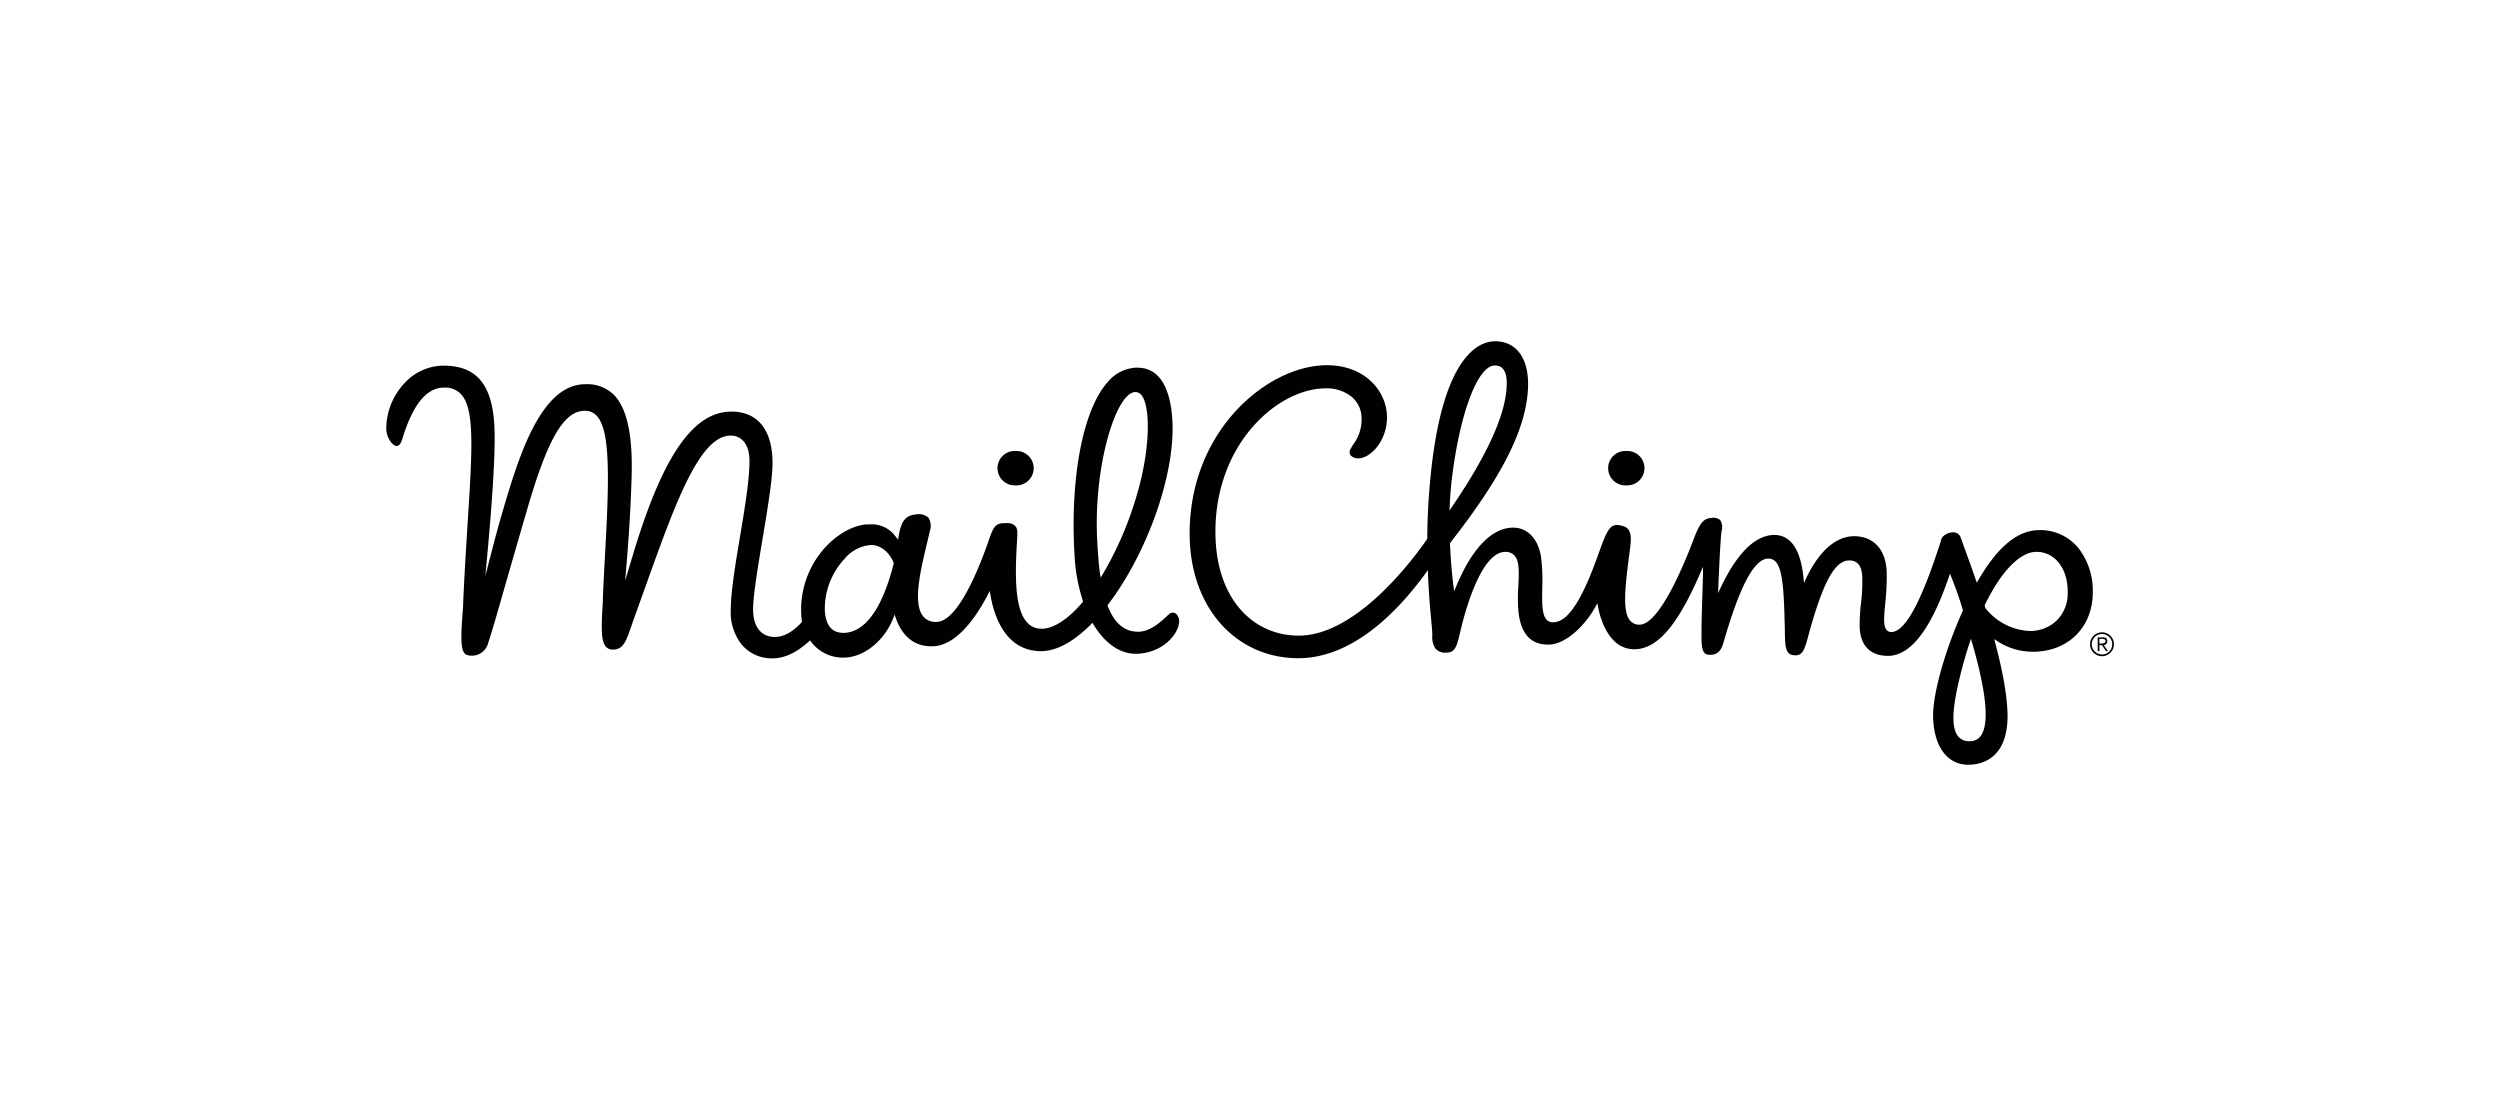
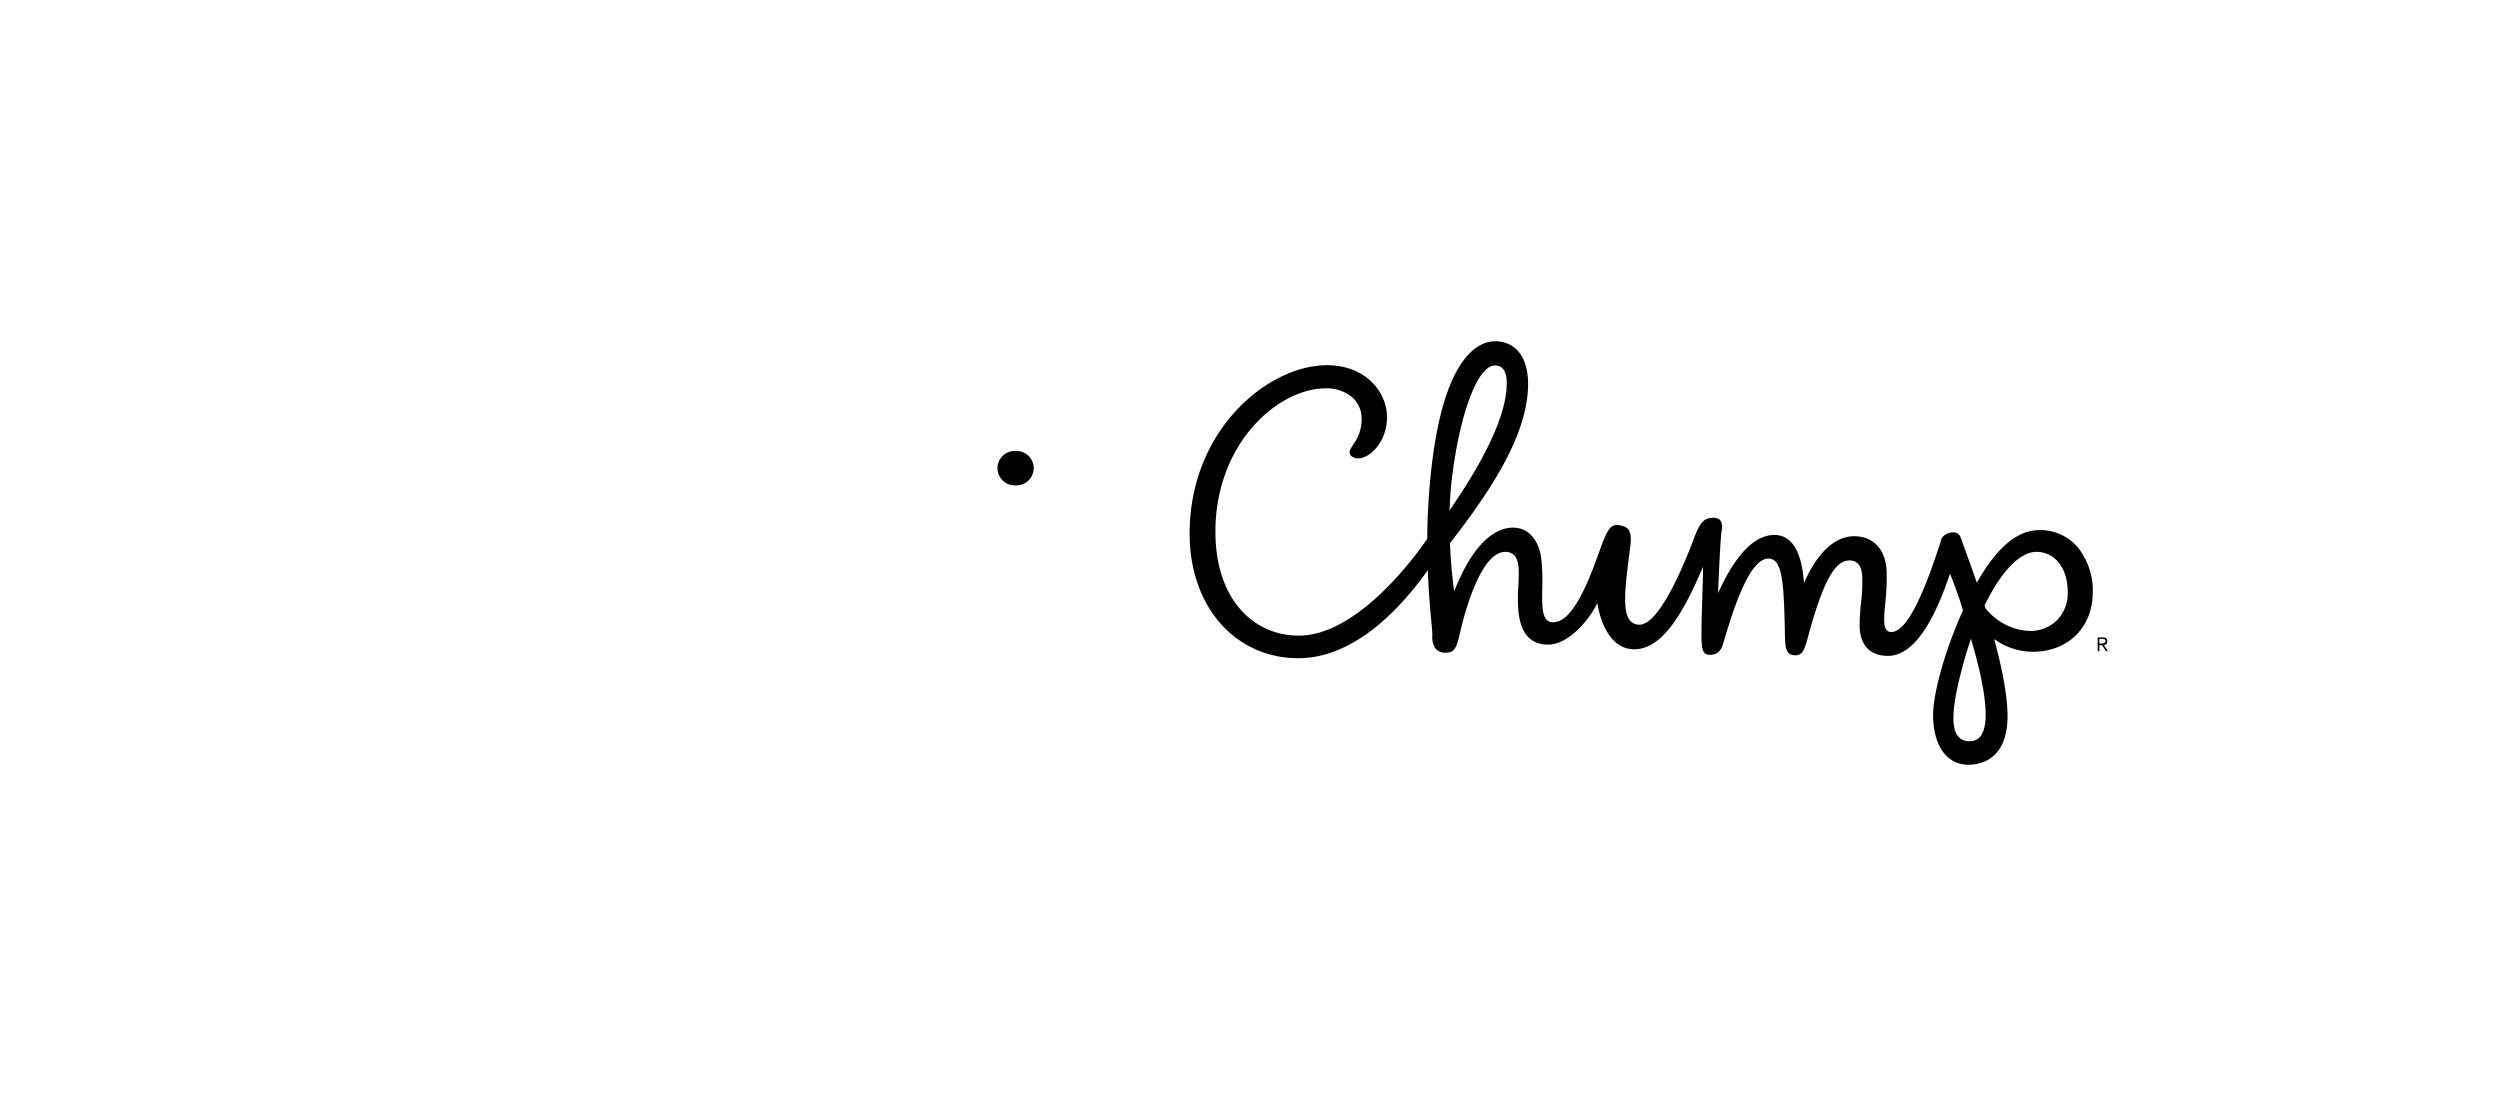
<svg xmlns="http://www.w3.org/2000/svg" viewBox="0 0 475 210">
  <defs>
    <style>.a{fill:#010101;}.b{fill:#020202;}</style>
  </defs>
  <title>integration-tile</title>
  <path class="a" d="M386.15,123.83h.11c6.64,0,11.32-4.6,11.37-11.19a13.22,13.22,0,0,0-2.65-8.4,9.31,9.31,0,0,0-7.43-3.52h-.06c-4.09,0-7.88,3.1-11.6,9.48l-.3.51-.19-.56c-.94-2.73-1.78-5-2.28-6.37-.35-1-.5-1.38-.54-1.52a1.5,1.5,0,0,0-1.54-1.12,2.75,2.75,0,0,0-1.46.47,1.7,1.7,0,0,0-.83,1.16l0,.07c-3.72,11.61-6.79,17.24-9.39,17.24a1.15,1.15,0,0,1-.89-.37c-.68-.75-.51-2.54-.28-5a46.06,46.06,0,0,0,.28-6.07c-.15-4.2-2.45-6.73-6.15-6.76-4.7,0-7.75,5-9.15,8l-.42.89-.09-1c-.35-3.69-1.59-8.1-5.5-8.13-4.56,0-8,5.36-10.16,9.85l-.57,1.2.06-1.33c.25-6,.46-9.53.62-10.52a2.54,2.54,0,0,0-.25-2,2,2,0,0,0-1.72-.43c-1.46.09-2.21,1-3.33,4-1.85,4.9-6.55,16.28-10.3,16.28a2.25,2.25,0,0,1-1.77-.75c-1.57-1.8-.94-6.68-.07-13.43l.07-.51c.41-3.2-.29-3.88-2-4.2a3,3,0,0,0-.53-.05c-1.39,0-2,1.33-3.33,5-2.3,6.56-5.27,13.47-8.73,13.47a2.41,2.41,0,0,1-.38,0c-1.84-.31-1.8-3-1.74-6.49a37.13,37.13,0,0,0-.23-5.89c-.52-3.43-2.54-5.57-5.27-5.59-5.46,0-9.13,7-10.85,11.15l-.39.94-.13-1c-.23-1.81-.53-4.67-.66-8.05v-.1l.06-.08C285.7,90.17,290.28,80.9,290.34,73c0-5.08-2.3-8.13-6.26-8.16-2.9,0-9.78,2.41-12.18,24.76-.44,4.14-.69,8.39-.72,12.63v.08l0,.07c-4.67,6.76-14.64,18.39-24.4,18.39-8.82,0-15.85-7.13-15.85-19.73,0-16.88,11.95-27.25,20.94-27.25h.07a7.52,7.52,0,0,1,4.85,1.58,5.34,5.34,0,0,1,1.91,4.28,7.81,7.81,0,0,1-1.51,4.69c-.19.3-.38.59-.55.91a1.2,1.2,0,0,0-.1,1.17,1.82,1.82,0,0,0,1.58.66c2.14,0,5.38-3.1,5.41-7.77,0-4.89-4.08-9.92-11.42-9.92-11.11,0-26.08,12.21-26.08,32,0,14,8.78,23.67,20.66,23.67,8.44,0,16.78-6,24.17-16.13l.45-.61,0,.76c.16,3.69.42,6.6.62,8.73.13,1.37.22,2.35.21,2.9a4,4,0,0,0,.6,2.53,2.47,2.47,0,0,0,2.05.76c1.66,0,2-1.13,2.65-3.92l.19-.8c.82-3.38,3.83-14.42,8.37-14.42a2.28,2.28,0,0,1,1.72.66c1,1.06.89,3.24.77,5.77a32.3,32.3,0,0,0,0,4.79c.43,4.28,2.28,6.38,5.65,6.4s7.09-3.73,9-7.2l.36-.65.14.73c.35,1.86,1.93,8,6.86,8,4.47,0,8.31-4.71,12.52-14.4l.55-1.27,0,1.38c-.09,3.67-.29,8.16-.29,11.63,0,2.68.27,3.71,1.51,3.71H325c1.19,0,2-.71,2.4-2.11,3.16-11,5.9-16.17,8.61-16.17s2.9,4.87,3.11,13.44v.6c.06,3,.17,4.33,2,4.34,1.41,0,1.76-1.11,2.5-3.84.14-.52.29-1.09.47-1.71,2.56-8.86,4.67-12.48,7.31-12.48,2.26,0,2.38,2.34,2.43,3.11a33.83,33.83,0,0,1-.24,5,34.47,34.47,0,0,0-.25,4.61c.14,3.47,2,5.39,5.35,5.42,4.3,0,8.17-5,11.57-14.93l.24-.69.27.68c.62,1.56,1.42,3.66,2.16,6.18l0,.1,0,.09c-3.29,7.3-5.61,15.43-5.64,19.78,0,5.72,2.54,9.44,6.6,9.47H374c2.2,0,7.34-.88,7.44-9.07,0-3.36-.75-8.1-2.36-14.11l-.18-.69.59.39A12.28,12.28,0,0,0,386.15,123.83ZM275.45,96.06c.09-2.05.26-4.05.51-5.94,1.59-12.18,4.91-20.68,8.07-20.68h0c1.51,0,2.26,1.15,2.25,3.39,0,5.5-3.53,13.37-10.35,23.39l-.53.78Zm100.89,43.77a2.47,2.47,0,0,1-2.08,1,2.7,2.7,0,0,1-2.28-1c-1.44-1.93-1-6.46,1.32-14.7.28-1,.59-2,.91-2.94l.27-.82.24.83C377.46,131.67,378,137.61,376.33,139.83Zm.85-24.34,0-.09-.1-.32,0-.09c3.13-6.45,6.72-10.14,9.84-10.14h0c3.52,0,6,3.2,5.93,7.71a7.11,7.11,0,0,1-2.46,5.67,7.32,7.32,0,0,1-4.62,1.66A11.32,11.32,0,0,1,377.19,115.49Z" />
-   <path class="a" d="M177.59,122.77c4.83-.39,8.66-7,10.09-9.76l.37-.72.14.8c.68,3.95,2.83,10.58,9.55,10.63h.06c2.91,0,6.2-1.78,9.53-5.14l.24-.25.18.3c2.24,3.75,5.25,5.75,8.45,5.58,4.72-.25,7.58-3.59,7.83-5.91a2,2,0,0,0-.43-1.52,1,1,0,0,0-1.49-.09l-.22.2c-1.1,1.05-3.14,3-5.37,3.13-2.73.13-4.75-1.5-6.05-4.87l-.05-.14.09-.12c7.5-9.82,12.77-24.79,12.25-34.84-.24-4.65-1.59-10.19-6.67-10.19h-.38a7.51,7.51,0,0,0-5.26,2.75c-4.71,5.27-7.18,18.24-6.28,33.05a33.27,33.27,0,0,0,1.59,8.54l0,.14-.1.12c-2.78,3.25-5.53,5-7.74,5-5.3,0-5.13-8.89-4.71-16.27.09-1.59.23-2.6-.25-3.18a2.11,2.11,0,0,0-1.72-.62h-.1c-1.89,0-2.28.39-3.25,3.19-2,5.82-6,15.59-10,15.59a3.06,3.06,0,0,1-2.53-1.12c-1.94-2.47-.47-8.63.71-13.58.21-.89.42-1.74.59-2.54a3,3,0,0,0-.24-2.55,2.67,2.67,0,0,0-2.34-.64c-1.71.14-2.8.85-3.33,4.1l-.11.68-.4-.48a5.58,5.58,0,0,0-4.9-2.41l-.73,0c-2.88.24-6.16,2.24-8.56,5.24a17.55,17.55,0,0,0-3.77,12.47c0,.24.05.47.09.7l0,.13-.09.1c-1.68,1.83-3.39,2.75-5.08,2.75-2.61,0-4.11-2-4.11-5.2,0-5.45,3.69-21.87,3.69-27.81,0-6.33-2.82-9.77-7.71-9.81h-.07c-7.15,0-12.72,8.11-18,24.8-.49,1.53-1,3.29-1.47,4.82l-.75,2.51.22-2.61c.5-5.81.84-11.47,1-16.81.27-8.06-.82-13.25-3.33-15.87A7.25,7.25,0,0,0,111.27,73h-.06c-8.75,0-12.94,14.75-16,25.16-.92,3.14-2.74,10.23-3.95,15.08l.72-1.17c.54-6.1,2.1-21.38,2-29.67-.11-8.89-3.07-12.88-9.6-12.93H84.3A10.12,10.12,0,0,0,77,72.65a12.72,12.72,0,0,0-3.61,8.69c0,1.79,1.15,3.39,2,3.39.54,0,.84-.72,1-1.16,2-6.68,4.64-9.93,8-9.93a4.15,4.15,0,0,1,3.2,1.25c2.62,2.81,2.15,10.41,1.28,24.2-.28,4.44-.6,9.48-.86,15.21,0,1-.11,1.93-.17,2.83-.25,4-.46,7.12,1.05,7.36a3.19,3.19,0,0,0,3.89-2.43c1-2.88,3.14-10.76,7.35-25.16,4-13.82,7.09-18.85,11-18.85,4.51,0,4.85,7.74,4,24.08-.18,3.46-.41,7.39-.59,11.66q0,.9-.08,1.74c-.17,3.53-.31,6.32.7,7.39a1.72,1.72,0,0,0,1.31.5c2,0,2.54-1.71,3.52-4.55.17-.5.35-1,.56-1.6,6.7-18.48,11.65-34.51,18.3-34.51,2,0,3.55,1.62,3.55,4.78,0,7.29-3.56,21.38-3.56,28.52a9.85,9.85,0,0,0,2.13,6.47,7.46,7.46,0,0,0,5.78,2.56h.05c2.22,0,4.54-1.08,6.89-3.21l.22-.2.18.24a7.56,7.56,0,0,0,6.73,3c4.13-.32,7.6-4,8.89-7.47l.25-.68.25.68C171.09,120,173.16,123.12,177.59,122.77Zm38.07-48.28h.07a1.51,1.51,0,0,1,1.23.7c1.64,2.22,1.67,10.31-1.16,19.52a65.74,65.74,0,0,1-6.27,14.38l-.4.66L209,109c-.29-2.23-.44-4.55-.54-6.52C207.78,88.55,212,74.68,215.66,74.49ZM169.82,107c-1.45,5.82-4.22,12.84-9.22,13.24l-.41,0c-2.07,0-3.24-1.36-3.46-4a13.9,13.9,0,0,1,3.68-10,7.24,7.24,0,0,1,5.08-2.69h0c2.11,0,3.6,1.71,4.28,3.3l0,.08Z" />
  <path class="a" d="M193,85.69a3.27,3.27,0,1,0-.05,6.53l0,.27h0v-.27a3.27,3.27,0,1,0,0-6.53Z" />
-   <path class="a" d="M309,85.69a3.27,3.27,0,1,0,0,6.53l0,.27h0v-.27a3.27,3.27,0,1,0,0-6.53Z" />
-   <path class="b" d="M399.38,120.14a2.27,2.27,0,1,0,2.27,2.27A2.27,2.27,0,0,0,399.38,120.14Zm0,4.2a1.94,1.94,0,1,1,1.94-1.94A1.93,1.93,0,0,1,399.38,124.35Z" />
  <path class="b" d="M400.38,121.82c0-.47-.23-.72-.82-.72h-1v2.61h.33v-1.14h.47l.78,1.14h.37l-.78-1.14A.7.7,0,0,0,400.38,121.82Zm-1.08.45h-.42v-.88h.58c.28,0,.59.1.59.43S399.66,122.27,399.3,122.27Z" />
</svg>